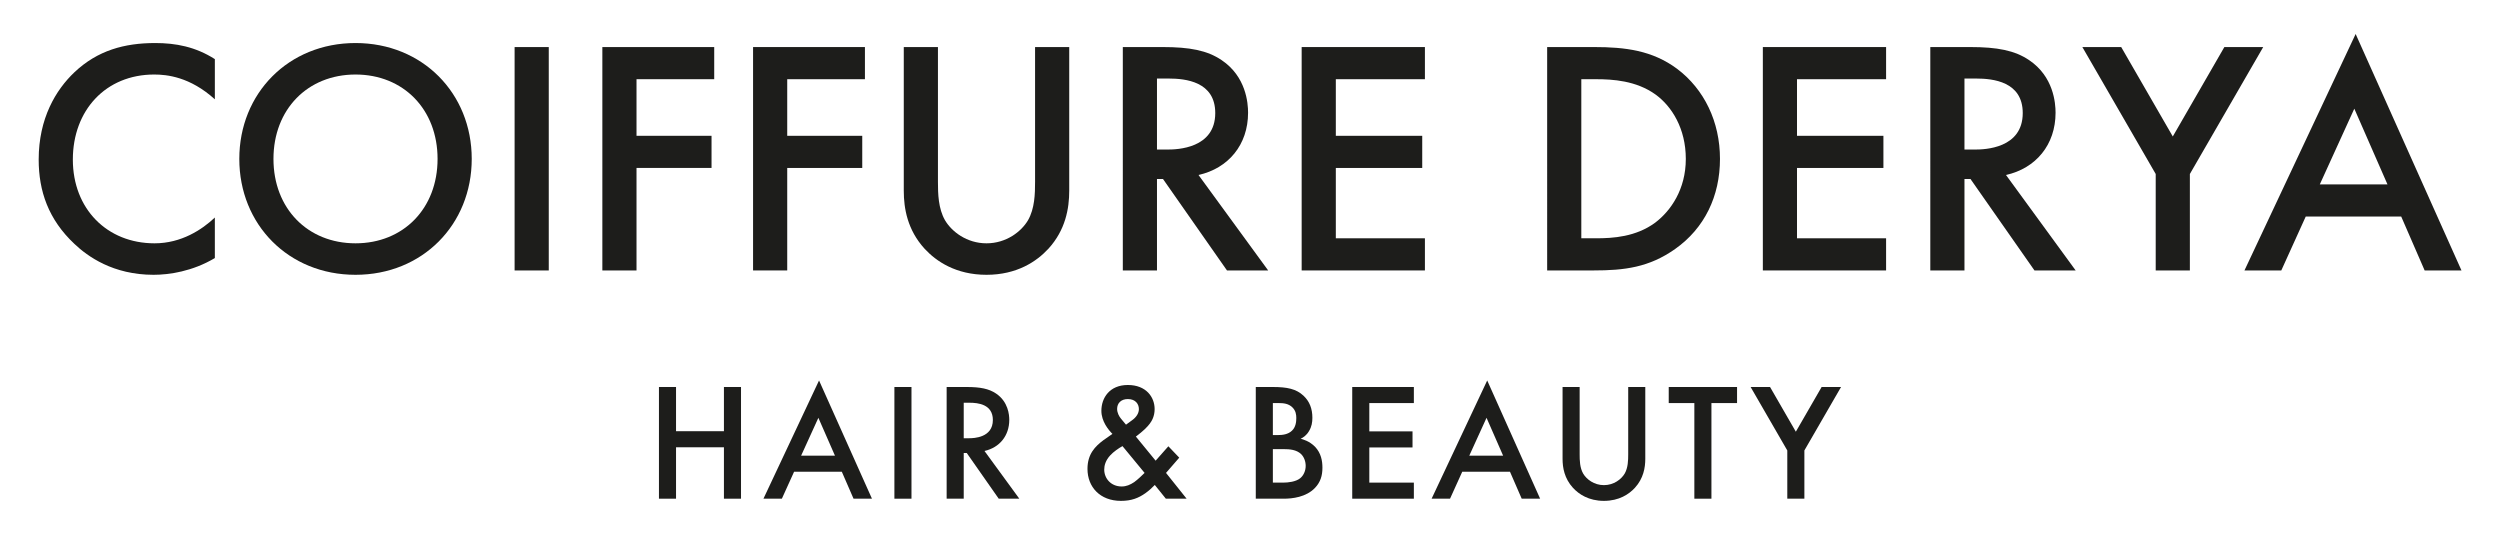
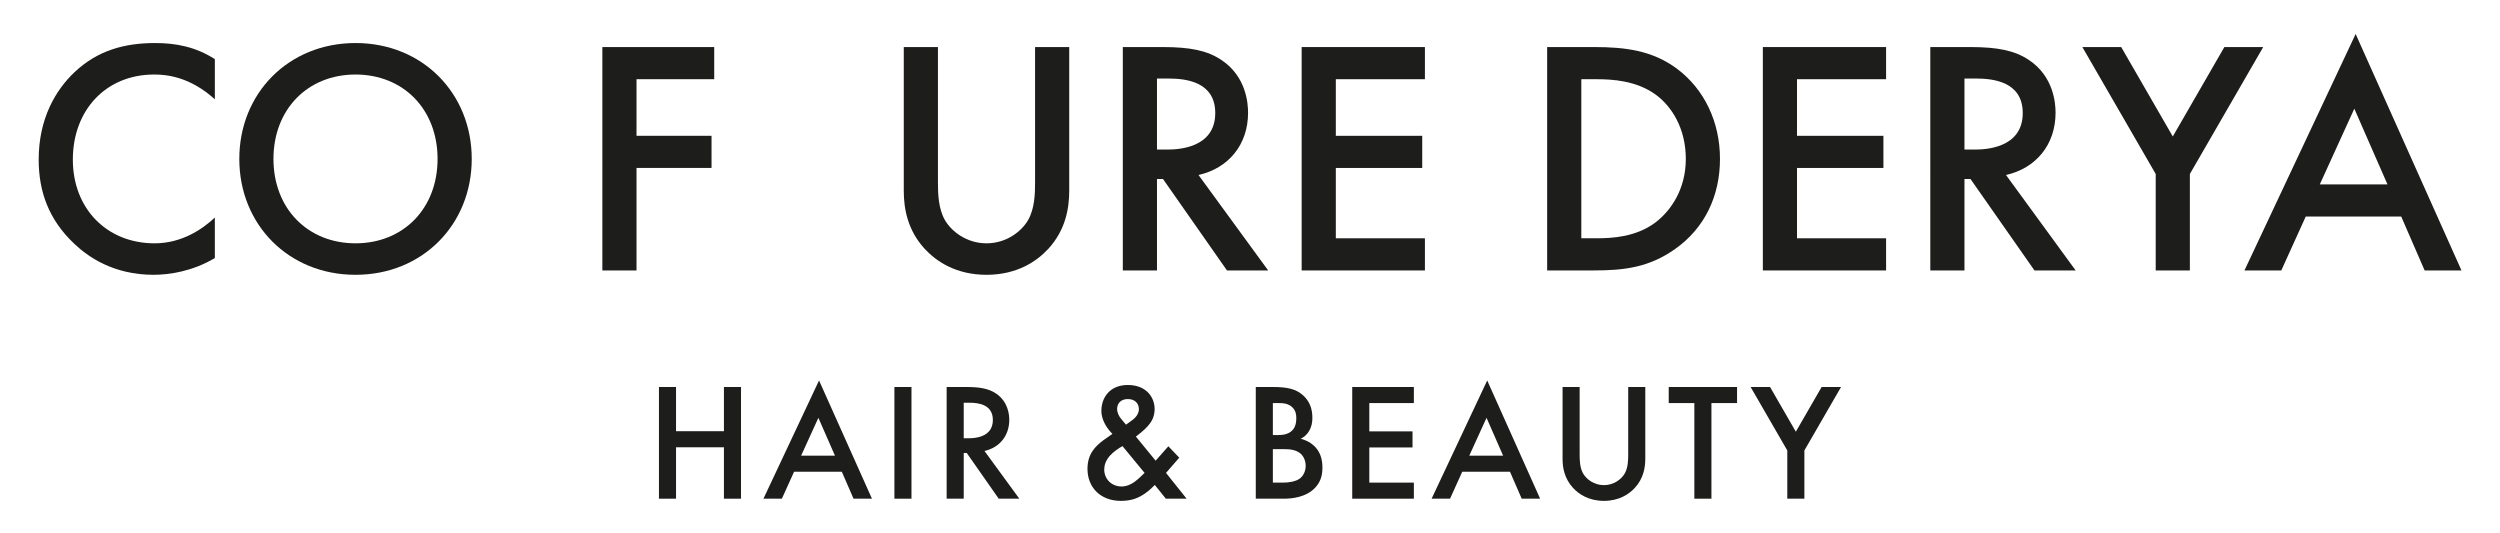
<svg xmlns="http://www.w3.org/2000/svg" id="Ebene_2" viewBox="0 0 149.29 31.8">
  <defs>
    <style>.cls-1{fill:none;}.cls-2{fill:#1d1d1b;}</style>
  </defs>
  <g id="Ebene_1-2">
    <path class="cls-2" d="M12.83,5.93c-1.48-1.34-2.86-1.48-3.62-1.48-2.9,0-4.86,2.14-4.86,5.08s2.04,5,4.88,5c1.6,0,2.84-.82,3.6-1.54v2.42c-1.34.8-2.74,1-3.66,1-2.42,0-3.94-1.1-4.72-1.84-1.56-1.46-2.14-3.16-2.14-5.04,0-2.46,1.02-4.16,2.14-5.22,1.38-1.3,2.98-1.74,4.82-1.74,1.22,0,2.4.22,3.56.96v2.4Z" />
    <path class="cls-2" d="M28.17,9.49c0,3.92-2.94,6.92-6.94,6.92s-6.94-3-6.94-6.92,2.94-6.92,6.94-6.92,6.94,3,6.94,6.92ZM26.13,9.49c0-2.96-2.04-5.04-4.9-5.04s-4.9,2.08-4.9,5.04,2.04,5.04,4.9,5.04,4.9-2.08,4.9-5.04Z" />
-     <path class="cls-2" d="M32.77,2.81v13.34h-2.04V2.81h2.04Z" />
    <path class="cls-2" d="M42.65,4.73h-4.64v3.38h4.48v1.92h-4.48v6.12h-2.04V2.81h6.68v1.92Z" />
-     <path class="cls-2" d="M51.65,4.73h-4.64v3.38h4.48v1.92h-4.48v6.12h-2.04V2.81h6.68v1.92Z" />
    <path class="cls-2" d="M56.01,2.81v8.04c0,.72.02,1.6.42,2.3.4.68,1.3,1.38,2.48,1.38s2.08-.7,2.48-1.38c.4-.7.42-1.58.42-2.3V2.81h2.04v8.58c0,1.06-.22,2.34-1.24,3.46-.7.76-1.88,1.56-3.7,1.56s-3-.8-3.7-1.56c-1.02-1.12-1.24-2.4-1.24-3.46V2.81h2.04Z" />
    <path class="cls-2" d="M69.43,2.81c1.62,0,2.66.2,3.52.78,1.46.98,1.58,2.56,1.58,3.14,0,1.92-1.18,3.32-2.96,3.72l4.16,5.7h-2.46l-3.82-5.46h-.36v5.46h-2.04V2.81h2.38ZM69.09,8.93h.64c.56,0,2.84-.06,2.84-2.18,0-1.88-1.78-2.06-2.78-2.06h-.7v4.24Z" />
    <path class="cls-2" d="M85.09,4.73h-5.32v3.38h5.16v1.92h-5.16v4.2h5.32v1.92h-7.36V2.81h7.36v1.92Z" />
    <path class="cls-2" d="M95.19,2.81c1.86,0,3.48.2,4.96,1.3,1.62,1.22,2.56,3.16,2.56,5.38s-.92,4.14-2.68,5.38c-1.56,1.1-3.02,1.28-4.88,1.28h-2.76V2.81h2.8ZM94.43,14.23h.88c1,0,2.38-.08,3.54-.94.92-.7,1.82-1.98,1.82-3.8s-.84-3.14-1.8-3.84c-1.16-.84-2.58-.92-3.56-.92h-.88v9.5Z" />
    <path class="cls-2" d="M112.63,4.73h-5.32v3.38h5.16v1.92h-5.16v4.2h5.32v1.92h-7.36V2.81h7.36v1.92Z" />
    <path class="cls-2" d="M117.65,2.81c1.62,0,2.66.2,3.52.78,1.46.98,1.58,2.56,1.58,3.14,0,1.92-1.18,3.32-2.96,3.72l4.16,5.7h-2.46l-3.82-5.46h-.36v5.46h-2.04V2.81h2.38ZM117.31,8.93h.64c.56,0,2.84-.06,2.84-2.18,0-1.88-1.78-2.06-2.78-2.06h-.7v4.24Z" />
    <path class="cls-2" d="M128.73,10.39l-4.38-7.58h2.32l3.08,5.34,3.08-5.34h2.32l-4.38,7.58v5.76h-2.04v-5.76Z" />
    <path class="cls-2" d="M143.39,12.93h-5.7l-1.46,3.22h-2.2l6.64-14.12,6.32,14.12h-2.2l-1.4-3.22ZM142.57,11.01l-1.98-4.52-2.06,4.52h4.04Z" />
    <path class="cls-2" d="M40.37,25.75h2.86v-2.64h1.02v6.67h-1.02v-3.07h-2.86v3.07h-1.02v-6.67h1.02v2.64Z" />
    <path class="cls-2" d="M50.27,28.17h-2.85l-.73,1.61h-1.1l3.32-7.06,3.16,7.06h-1.1l-.7-1.61ZM49.86,27.21l-.99-2.26-1.03,2.26h2.02Z" />
    <path class="cls-2" d="M54.43,23.11v6.67h-1.02v-6.67h1.02Z" />
    <path class="cls-2" d="M57.72,23.11c.81,0,1.33.1,1.76.39.73.49.79,1.28.79,1.57,0,.96-.59,1.66-1.48,1.86l2.08,2.85h-1.23l-1.91-2.73h-.18v2.73h-1.02v-6.67h1.19ZM57.55,26.17h.32c.28,0,1.42-.03,1.42-1.09,0-.94-.89-1.03-1.39-1.03h-.35v2.12Z" />
    <path class="cls-2" d="M70.42,27.33l-.79.91,1.23,1.54h-1.24l-.66-.82c-.15.16-.35.34-.56.49-.41.29-.83.46-1.46.46-1.25,0-2-.83-2-1.91,0-.88.45-1.34.96-1.72.18-.13.47-.33.53-.37-.23-.23-.66-.74-.66-1.38,0-.76.48-1.54,1.58-1.54s1.6.73,1.6,1.44c0,.43-.17.71-.29.87-.16.21-.39.44-.83.77l1.18,1.44.76-.86.65.68ZM67.03,26.64c-.22.12-.54.34-.73.55-.28.3-.36.61-.36.85,0,.54.41,1.01,1.04,1.01.28,0,.51-.1.75-.26.21-.15.5-.43.62-.55l-1.32-1.6ZM67.61,25.09c.24-.17.4-.41.4-.66,0-.29-.19-.6-.66-.6-.41,0-.64.25-.64.59,0,.23.12.45.23.58l.3.36.37-.27Z" />
    <path class="cls-2" d="M76,23.11c.86,0,1.4.11,1.84.52.36.34.53.77.53,1.32,0,.26-.04.53-.2.79-.15.26-.35.39-.5.46.12.03.53.14.86.48.36.38.44.84.44,1.25,0,.48-.12.86-.44,1.2-.53.56-1.36.65-1.87.65h-1.67v-6.67h1.01ZM76.01,25.98h.31c.25,0,.59-.03.83-.26.23-.22.26-.53.26-.76,0-.2-.03-.44-.24-.64-.23-.22-.52-.25-.81-.25h-.35v1.91ZM76.01,28.82h.62c.29,0,.75-.05,1.01-.26.2-.16.33-.44.33-.74,0-.27-.1-.53-.27-.7-.28-.27-.69-.3-1.05-.3h-.64v2Z" />
    <path class="cls-2" d="M84.43,24.07h-2.66v1.69h2.58v.96h-2.58v2.1h2.66v.96h-3.68v-6.67h3.68v.96Z" />
    <path class="cls-2" d="M90.17,28.17h-2.85l-.73,1.61h-1.1l3.32-7.06,3.16,7.06h-1.1l-.7-1.61ZM89.76,27.21l-.99-2.26-1.03,2.26h2.02Z" />
    <path class="cls-2" d="M94.33,23.11v4.02c0,.36.01.8.21,1.15.2.34.65.69,1.24.69s1.04-.35,1.24-.69c.2-.35.21-.79.21-1.15v-4.02h1.02v4.29c0,.53-.11,1.17-.62,1.73-.35.38-.94.78-1.85.78s-1.5-.4-1.85-.78c-.51-.56-.62-1.2-.62-1.73v-4.29h1.02Z" />
    <path class="cls-2" d="M102.2,24.07v5.71h-1.02v-5.71h-1.53v-.96h4.08v.96h-1.53Z" />
    <path class="cls-2" d="M106.73,26.9l-2.19-3.79h1.16l1.54,2.67,1.54-2.67h1.16l-2.19,3.79v2.88h-1.02v-2.88Z" />
-     <rect class="cls-1" width="149.29" height="31.8" />
  </g>
</svg>